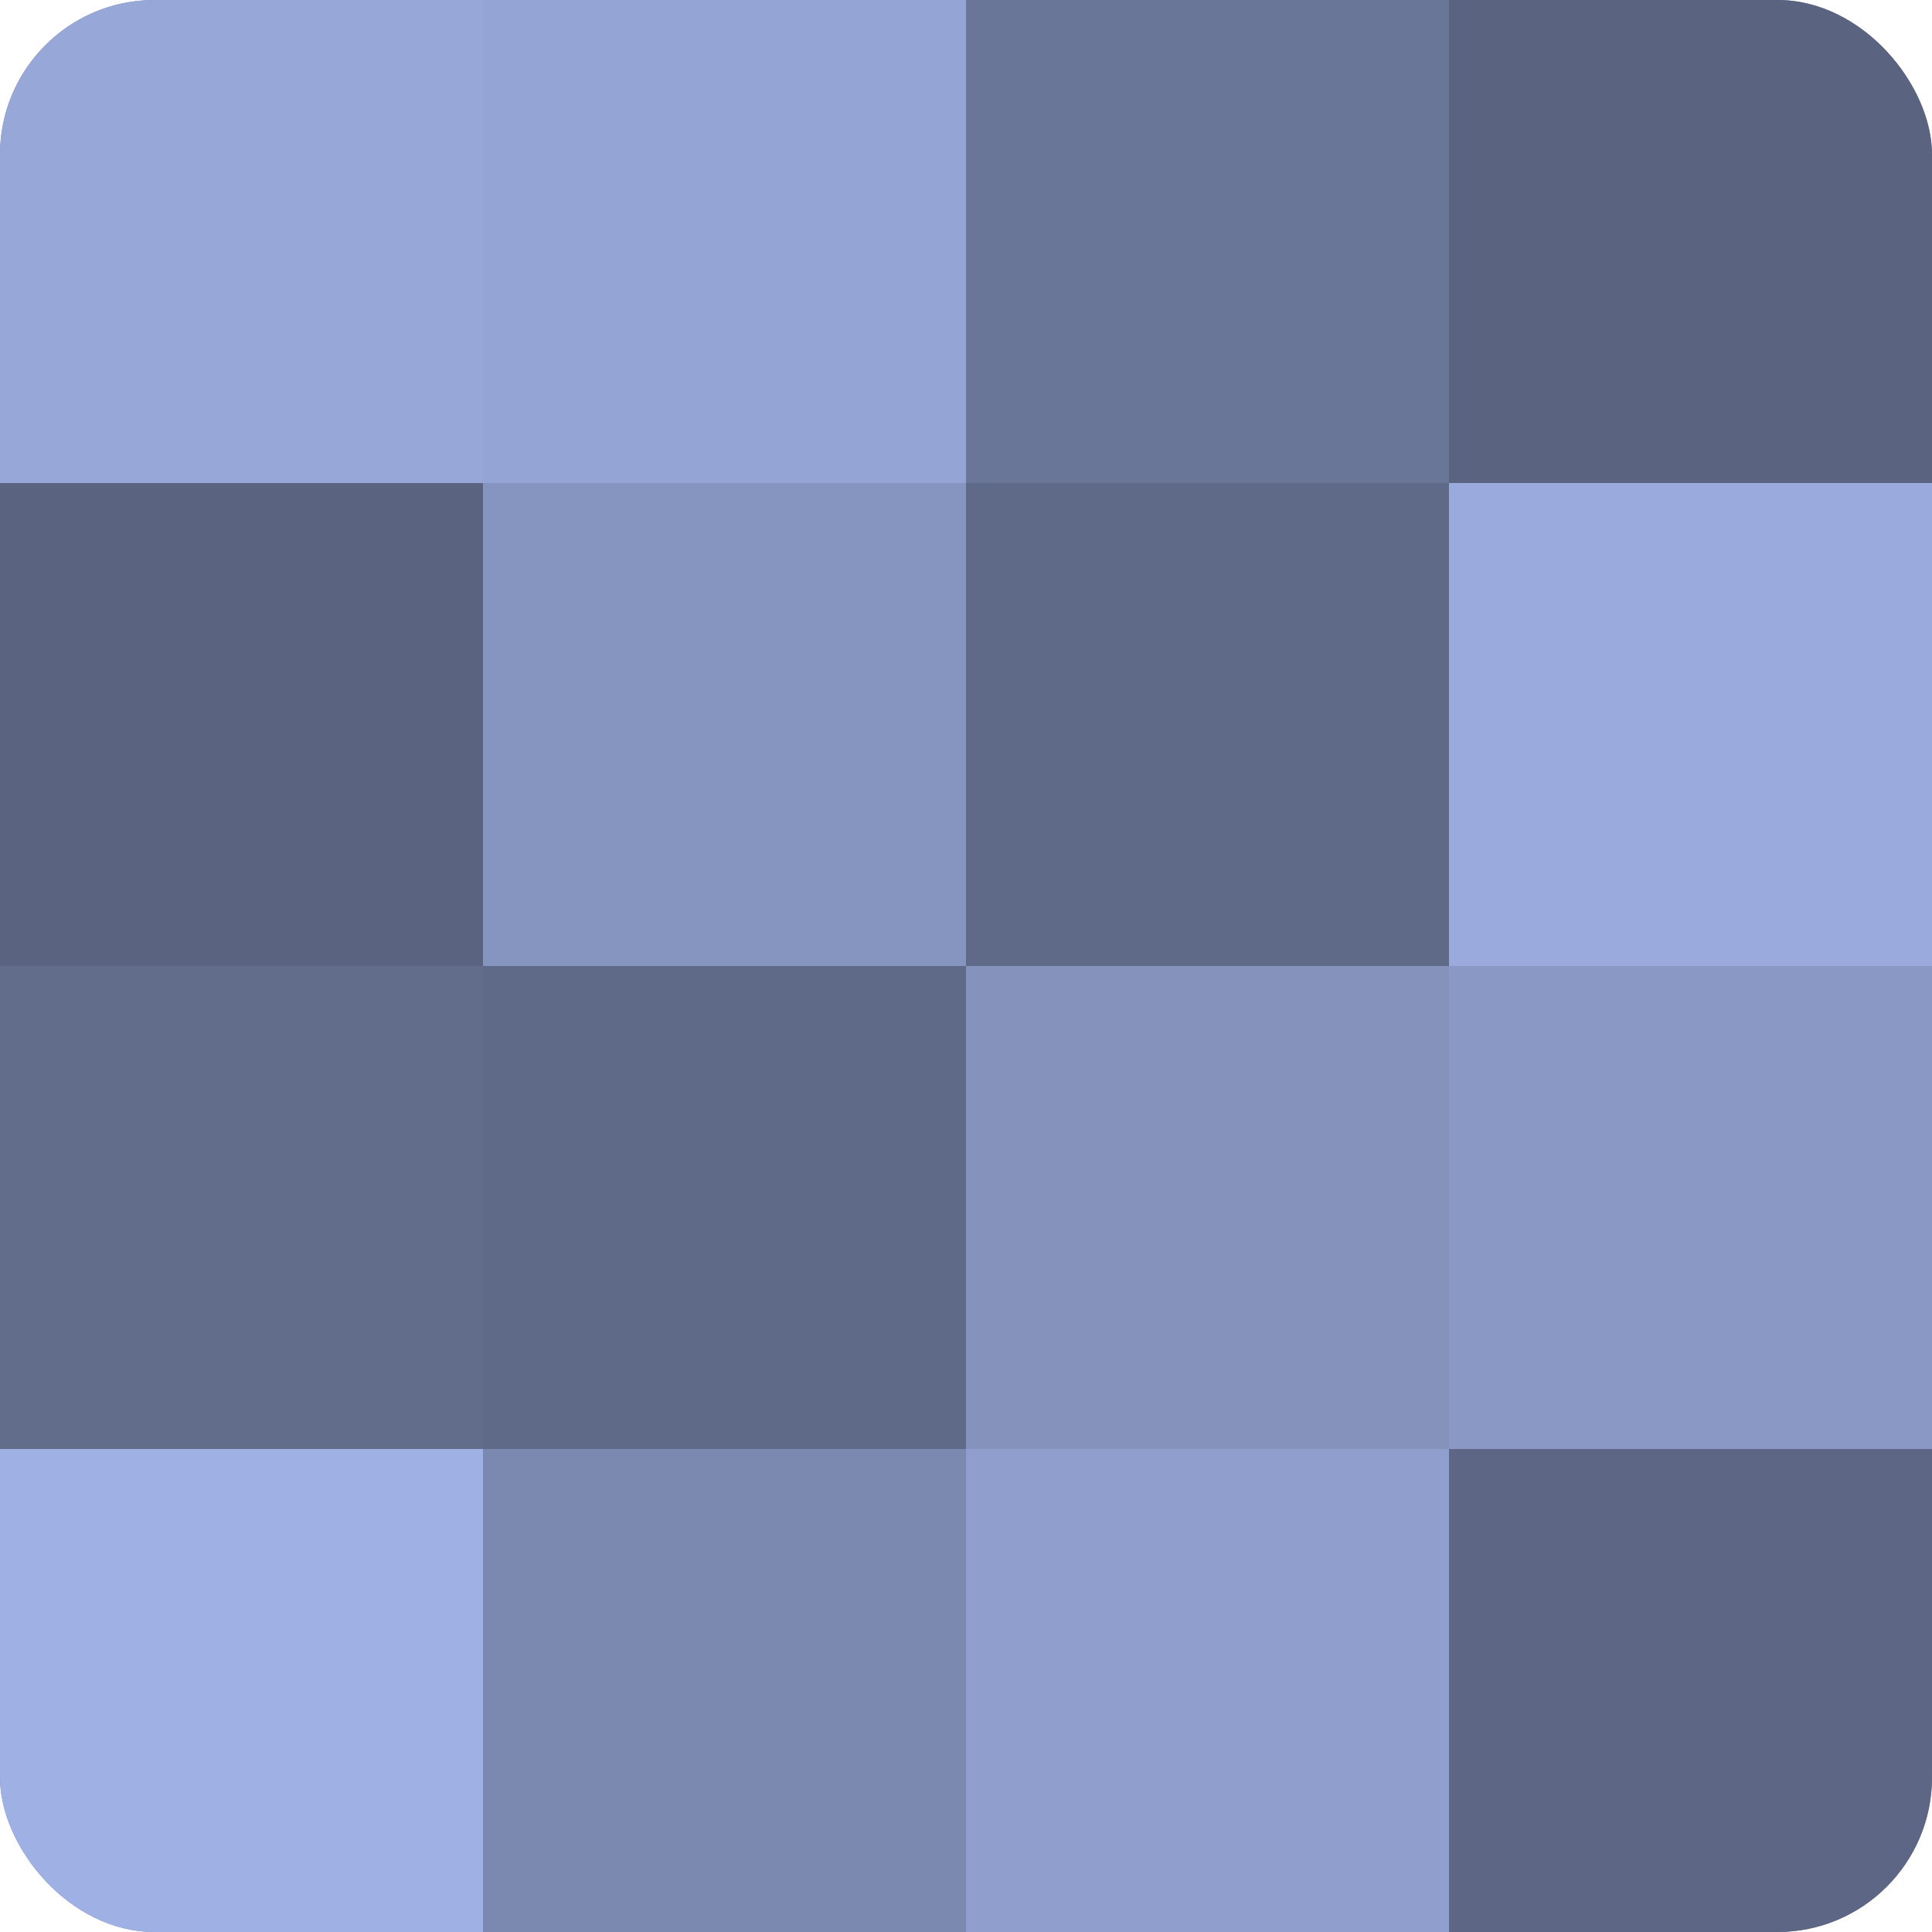
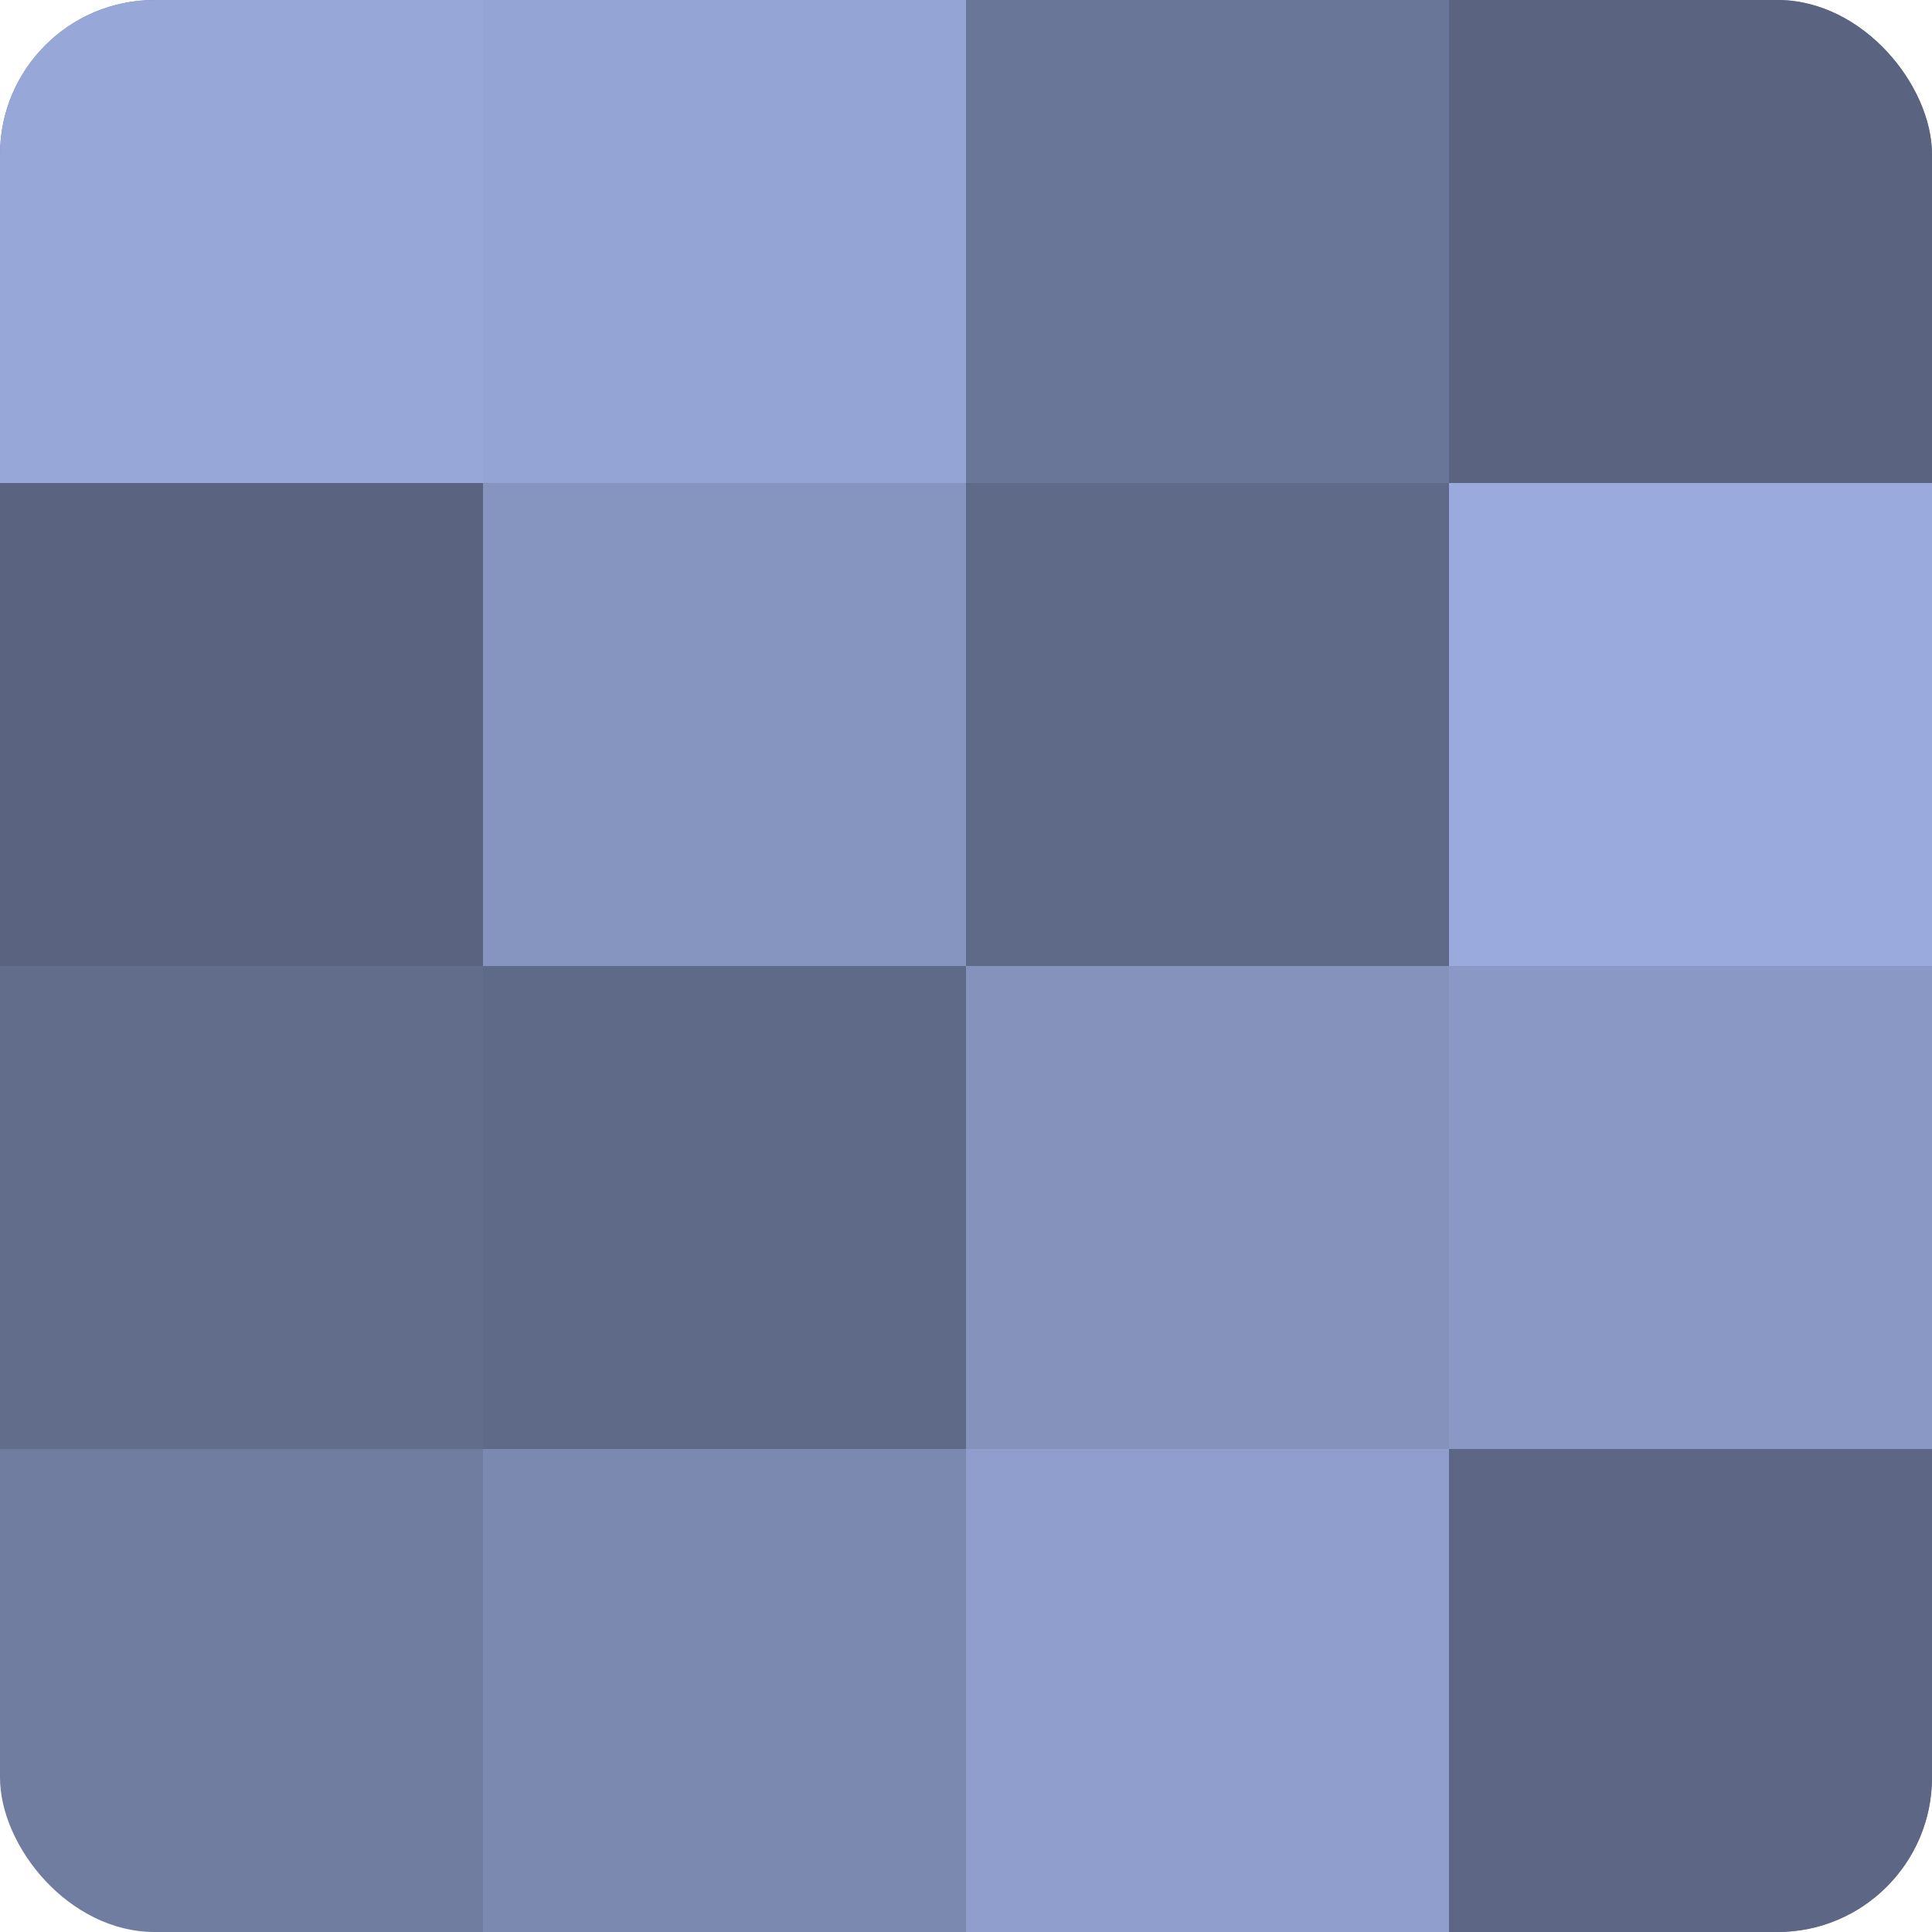
<svg xmlns="http://www.w3.org/2000/svg" width="60" height="60" viewBox="0 0 100 100" preserveAspectRatio="xMidYMid meet">
  <defs>
    <clipPath id="c" width="100" height="100">
      <rect width="100" height="100" rx="8" ry="8" />
    </clipPath>
  </defs>
  <g clip-path="url(#c)">
    <rect width="100" height="100" fill="#707ca0" />
    <rect width="25" height="25" fill="#97a7d8" />
    <rect y="25" width="25" height="25" fill="#5a6380" />
    <rect y="50" width="25" height="25" fill="#626d8c" />
-     <rect y="75" width="25" height="25" fill="#9fb1e4" />
    <rect x="25" width="25" height="25" fill="#94a4d4" />
    <rect x="25" y="25" width="25" height="25" fill="#8695c0" />
    <rect x="25" y="50" width="25" height="25" fill="#5f6988" />
    <rect x="25" y="75" width="25" height="25" fill="#7b88b0" />
    <rect x="50" width="25" height="25" fill="#6a7698" />
    <rect x="50" y="25" width="25" height="25" fill="#5f6988" />
    <rect x="50" y="50" width="25" height="25" fill="#8492bc" />
    <rect x="50" y="75" width="25" height="25" fill="#8f9ecc" />
    <rect x="75" width="25" height="25" fill="#5a6380" />
    <rect x="75" y="25" width="25" height="25" fill="#9aaadc" />
    <rect x="75" y="50" width="25" height="25" fill="#8998c4" />
    <rect x="75" y="75" width="25" height="25" fill="#5d6684" />
  </g>
</svg>